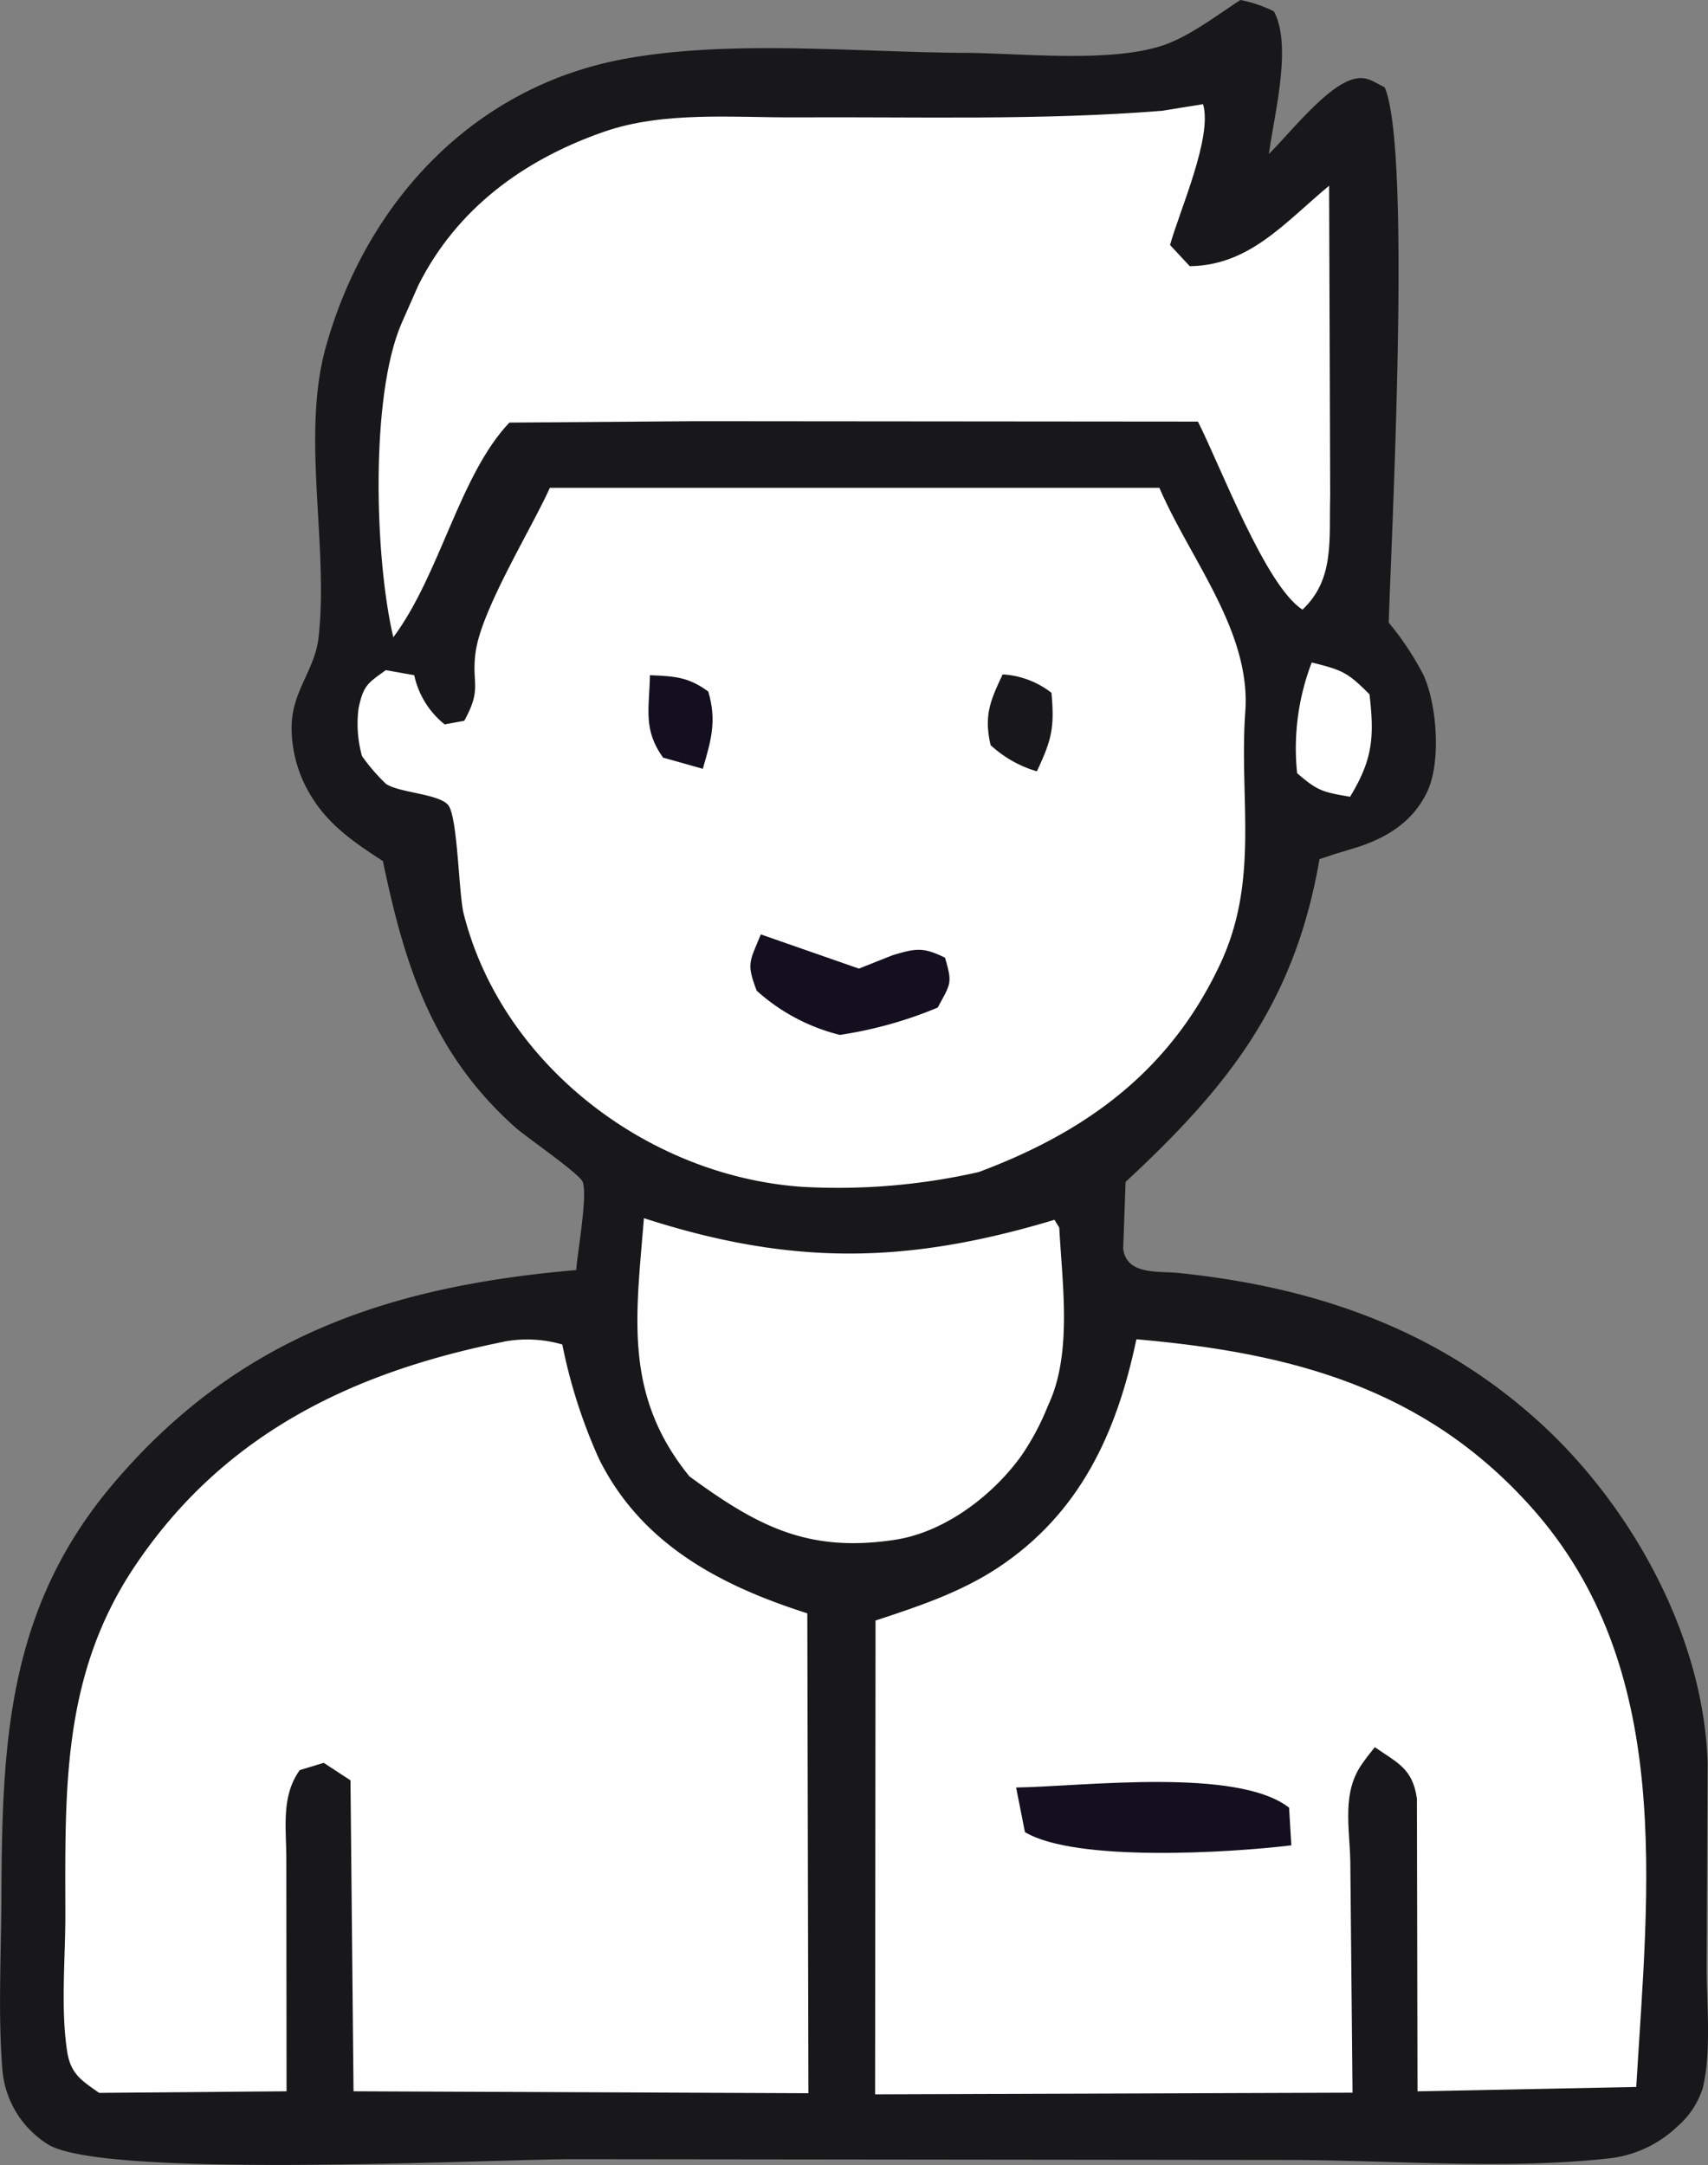
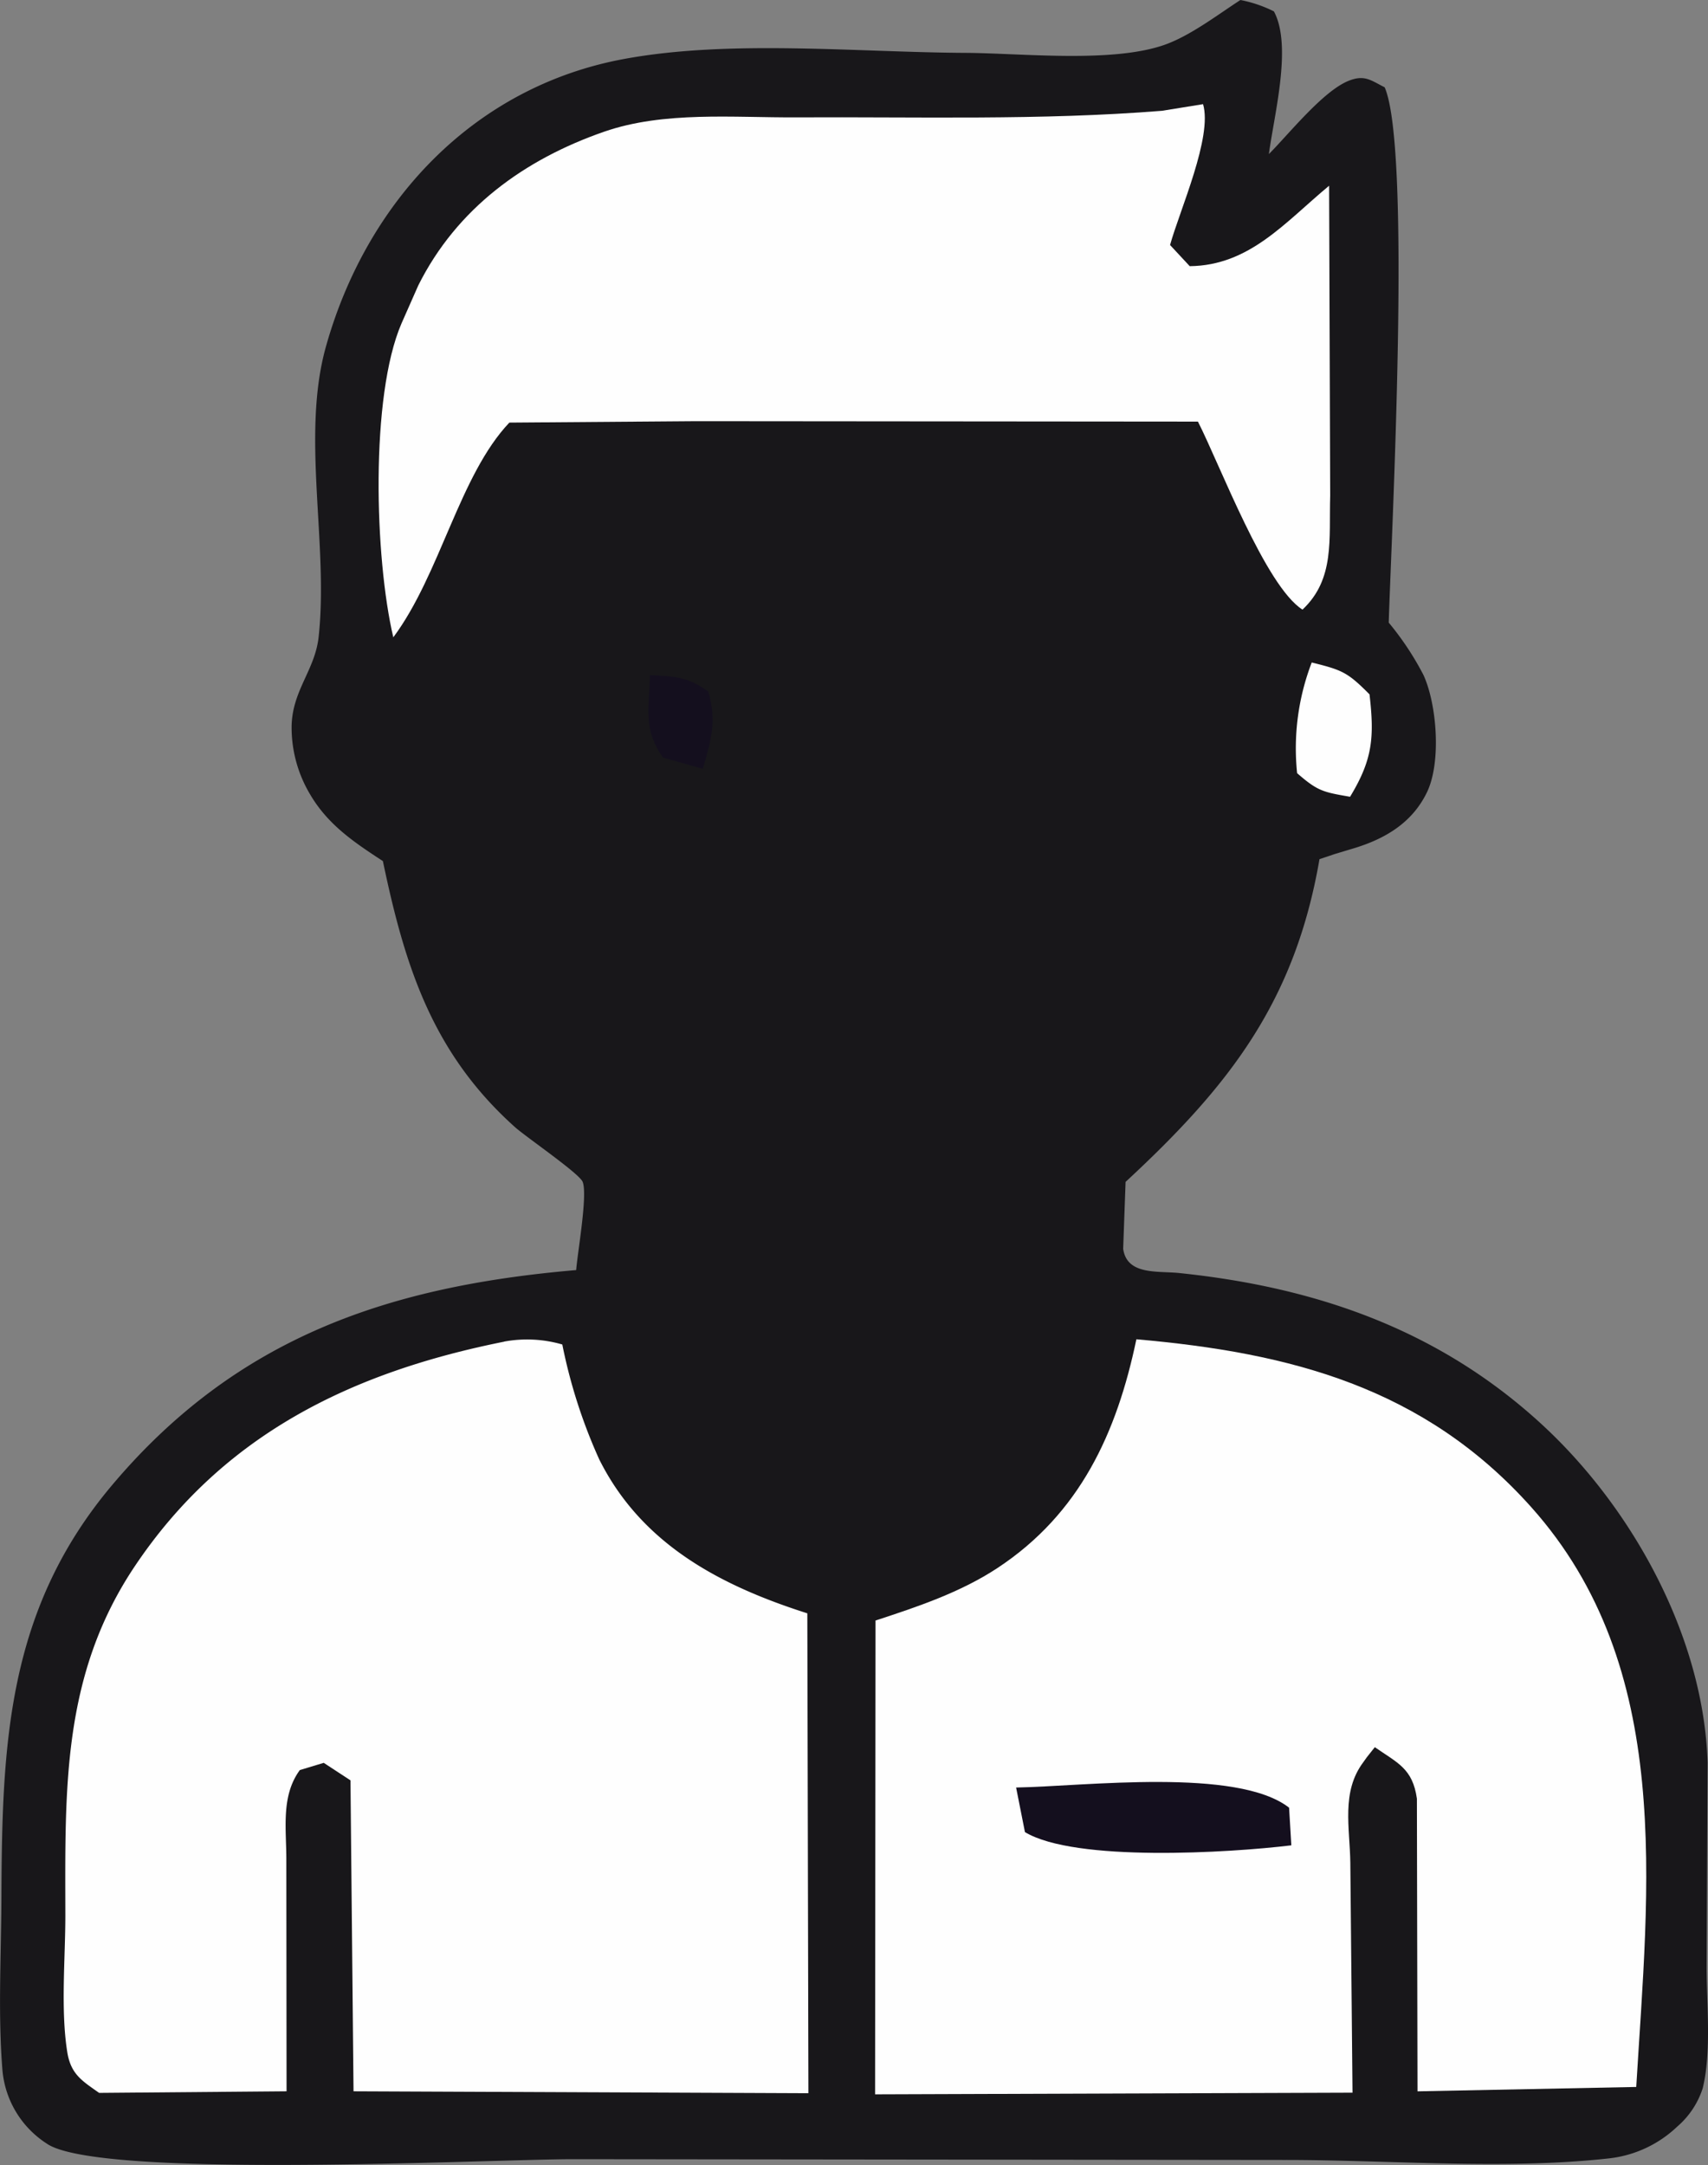
<svg xmlns="http://www.w3.org/2000/svg" id="Grupo_6536" data-name="Grupo 6536" width="156.292" height="198.055" viewBox="0 0 156.292 198.055">
  <rect x="0" y="0" width="156.292" height="198.055" fill="#808080" stroke="none" />
  <defs>
    <clipPath id="clip-path">
      <rect id="Rectángulo_5049" data-name="Rectángulo 5049" width="156.292" height="198.055" fill="none" />
    </clipPath>
  </defs>
  <g id="Grupo_6476" data-name="Grupo 6476" clip-path="url(#clip-path)">
    <path id="Trazado_49408" data-name="Trazado 49408" d="M113.508,0a11.994,11.994,0,0,1,3.061,1.04c1.7,3.145.007,9.5-.457,13.054,1.848-1.862,4.968-5.779,7.308-6.707,1.453-.577,2.022-.035,3.286.6,2.474,5.714.608,41.065.371,48.969a26.781,26.781,0,0,1,3.182,4.8c1.239,2.719,1.628,7.991.321,10.71-1.395,2.905-4.01,4.361-6.952,5.212l-1.546.466-.561.193-.78.259c-2.26,13.1-8.3,20.777-17.743,29.522l-.221,6.122c.342,2.434,3.159,2.012,5.124,2.216,12.418,1.288,23.576,5.108,32.977,13.657,8.45,7.684,15.023,19.6,15.377,31.135l-.09,18.659c0,3.431.459,7.789-.355,11.12a7.749,7.749,0,0,1-2.334,3.514,10.757,10.757,0,0,1-6.182,2.9c-9.493,1.07-20.156.146-29.754.152l-65.178-.071c-7.935.022-43.459,1.843-48.1-1.438a8.9,8.9,0,0,1-4.032-6.627c-.43-5.19-.117-10.666-.1-15.882.054-14.037.51-26.335,10.166-37.763,11.437-13.535,25.365-18.163,42.428-19.626.117-1.575,1.065-6.878.593-8.069-.3-.764-5.189-4.107-6.2-5.014-7.575-6.787-10.081-14.765-12.081-24.332-2.617-1.706-5.007-3.308-6.631-6.053a11.94,11.94,0,0,1-1.721-6.065c-.035-3.415,2.134-5.281,2.473-8.39.925-8.47-1.618-18.41.668-26.556C33.531,18.491,43.3,7.921,57.164,5.384c9.724-1.78,21.184-.6,31.168-.548,5.141.028,13.4.953,18.212-.729,2.364-.827,4.855-2.742,6.964-4.108" transform="translate(0)" fill="#18171a" />
    <path id="Trazado_49409" data-name="Trazado 49409" d="M128.555,64.961c2.793.694,3.27.884,5.288,2.916.451,3.933.289,5.96-1.78,9.369-2.482-.43-2.965-.52-4.845-2.16a21.925,21.925,0,0,1,1.337-10.126" transform="translate(-8.524 -4.357)" fill="#fefefe" />
-     <path id="Trazado_49410" data-name="Trazado 49410" d="M100.686,119.6l.438.718c.257,4.984,1.166,11.166-.833,15.837l-.236.536a23.117,23.117,0,0,1-2.393,4.48c-2.621,3.659-7.032,7.01-11.571,7.7-7.966,1.209-12.571-1.236-18.811-5.8-6.052-7.458-4.885-14.626-4.164-23.621,13.5,4.36,24.055,4.219,37.569.149" transform="translate(-4.194 -8.012)" fill="#fefefe" />
    <path id="Trazado_49411" data-name="Trazado 49411" d="M108.8,10.824l3.778-.61c.88,3-2.126,9.671-3.02,12.884l1.8,1.936c5.463-.056,8.7-3.993,12.753-7.358l.1,28.344c-.123,3.992.443,7.633-2.534,10.433-3.374-2.135-7.556-13.245-9.568-17.2l-45.88-.039L49.1,39.344c-4.577,4.83-6.313,13.858-10.619,19.642-1.7-7.19-2.132-22.041.75-28.714l1.539-3.484c3.529-7.052,9.711-11.524,17-14.054,5.474-1.9,11.844-1.28,17.6-1.312,11.125-.06,22.341.287,33.434-.6" transform="translate(-2.491 -0.685)" fill="#fefefe" />
    <path id="Trazado_49412" data-name="Trazado 49412" d="M46.56,131.537a11.539,11.539,0,0,1,5.313.268,48.488,48.488,0,0,0,3.375,10.5c3.886,7.787,11.1,11.559,19.046,14.093l.1,43.9-41.625-.176-.279-28.446-2.447-1.6-2.187.66c-1.759,2.406-1.219,5.426-1.236,8.294l.021,21.092-17.153.146c-1.539-1.094-2.588-1.686-2.914-3.738-.614-3.849-.173-8.575-.175-12.5-.014-11.474-.344-21.952,6.363-31.952,8.108-12.09,19.909-17.755,33.8-20.533" transform="translate(-0.419 -8.811)" fill="#fefefe" />
    <path id="Trazado_49413" data-name="Trazado 49413" d="M109.745,131.326c14.022,1.227,26.295,4.364,36.12,15.345,13.148,14.695,10.711,34.744,9.618,53.052l-20.016.4-.055-26.776c-.392-2.769-1.769-3.255-3.851-4.707l-.733.924-.319.448c-2.042,2.716-1.228,6.014-1.189,9.218l.2,21.017-43.687.151.04-43.345c3.839-1.257,7.768-2.569,11.164-4.807,7.534-4.968,10.911-12.341,12.706-20.92" transform="translate(-5.757 -8.809)" fill="#fefefe" />
    <path id="Trazado_49414" data-name="Trazado 49414" d="M99.665,175.242c6.269-.112,20.24-1.857,24.979,1.845l.205,3.443c-5.66.688-19.788,1.551-24.375-1.209Z" transform="translate(-6.685 -11.72)" fill="#140f1e" />
-     <path id="Trazado_49415" data-name="Trazado 49415" d="M52.677,47.834l55.766,0c2.816,6.554,8.383,13.124,7.859,20.455-.575,8.052,1.309,15.388-2.279,23.069-4.577,9.8-12.258,15.39-22.116,19.07a58.211,58.211,0,0,1-16.2,1.348c-14.069-.989-27.445-11.17-30.929-24.986-.463-1.834-.538-8.928-1.432-9.953s-4.495-1.1-5.686-1.928a17.006,17.006,0,0,1-2.186-2.54A10.928,10.928,0,0,1,35.162,68c.445-2.118.84-2.291,2.494-3.487l2.6.463a7.876,7.876,0,0,0,2.783,4.5l1.792-.331c1.666-3.007.644-3.362,1.038-6.265.53-3.909,5.06-11.2,6.8-15.054" transform="translate(-2.35 -3.208)" fill="#fefefe" />
    <path id="Trazado_49416" data-name="Trazado 49416" d="M63.736,66.207c2.237.1,3.512.146,5.342,1.5.8,2.7.246,4.478-.5,7.064l-3.639-1.024c-1.843-2.581-1.261-4.42-1.2-7.54" transform="translate(-4.266 -4.441)" fill="#140f1e" />
-     <path id="Trazado_49417" data-name="Trazado 49417" d="M98.249,66.13a8.046,8.046,0,0,1,4.467,1.684c.283,3.208.029,4.264-1.337,7.183a10.642,10.642,0,0,1-4.235-2.4c-.625-2.716-.019-4.08,1.106-6.47" transform="translate(-6.499 -4.436)" fill="#18171a" />
-     <path id="Trazado_49418" data-name="Trazado 49418" d="M74.554,91.624l8.982,3.13L86.6,93.536c2.152-.651,2.81-.757,4.811.219.7,2.386.522,2.345-.667,4.563a37.506,37.506,0,0,1-8.954,2.5,17.73,17.73,0,0,1-7.61-4.043c-.954-2.517-.655-2.616.377-5.153" transform="translate(-4.937 -6.146)" fill="#140f1e" />
  </g>
</svg>